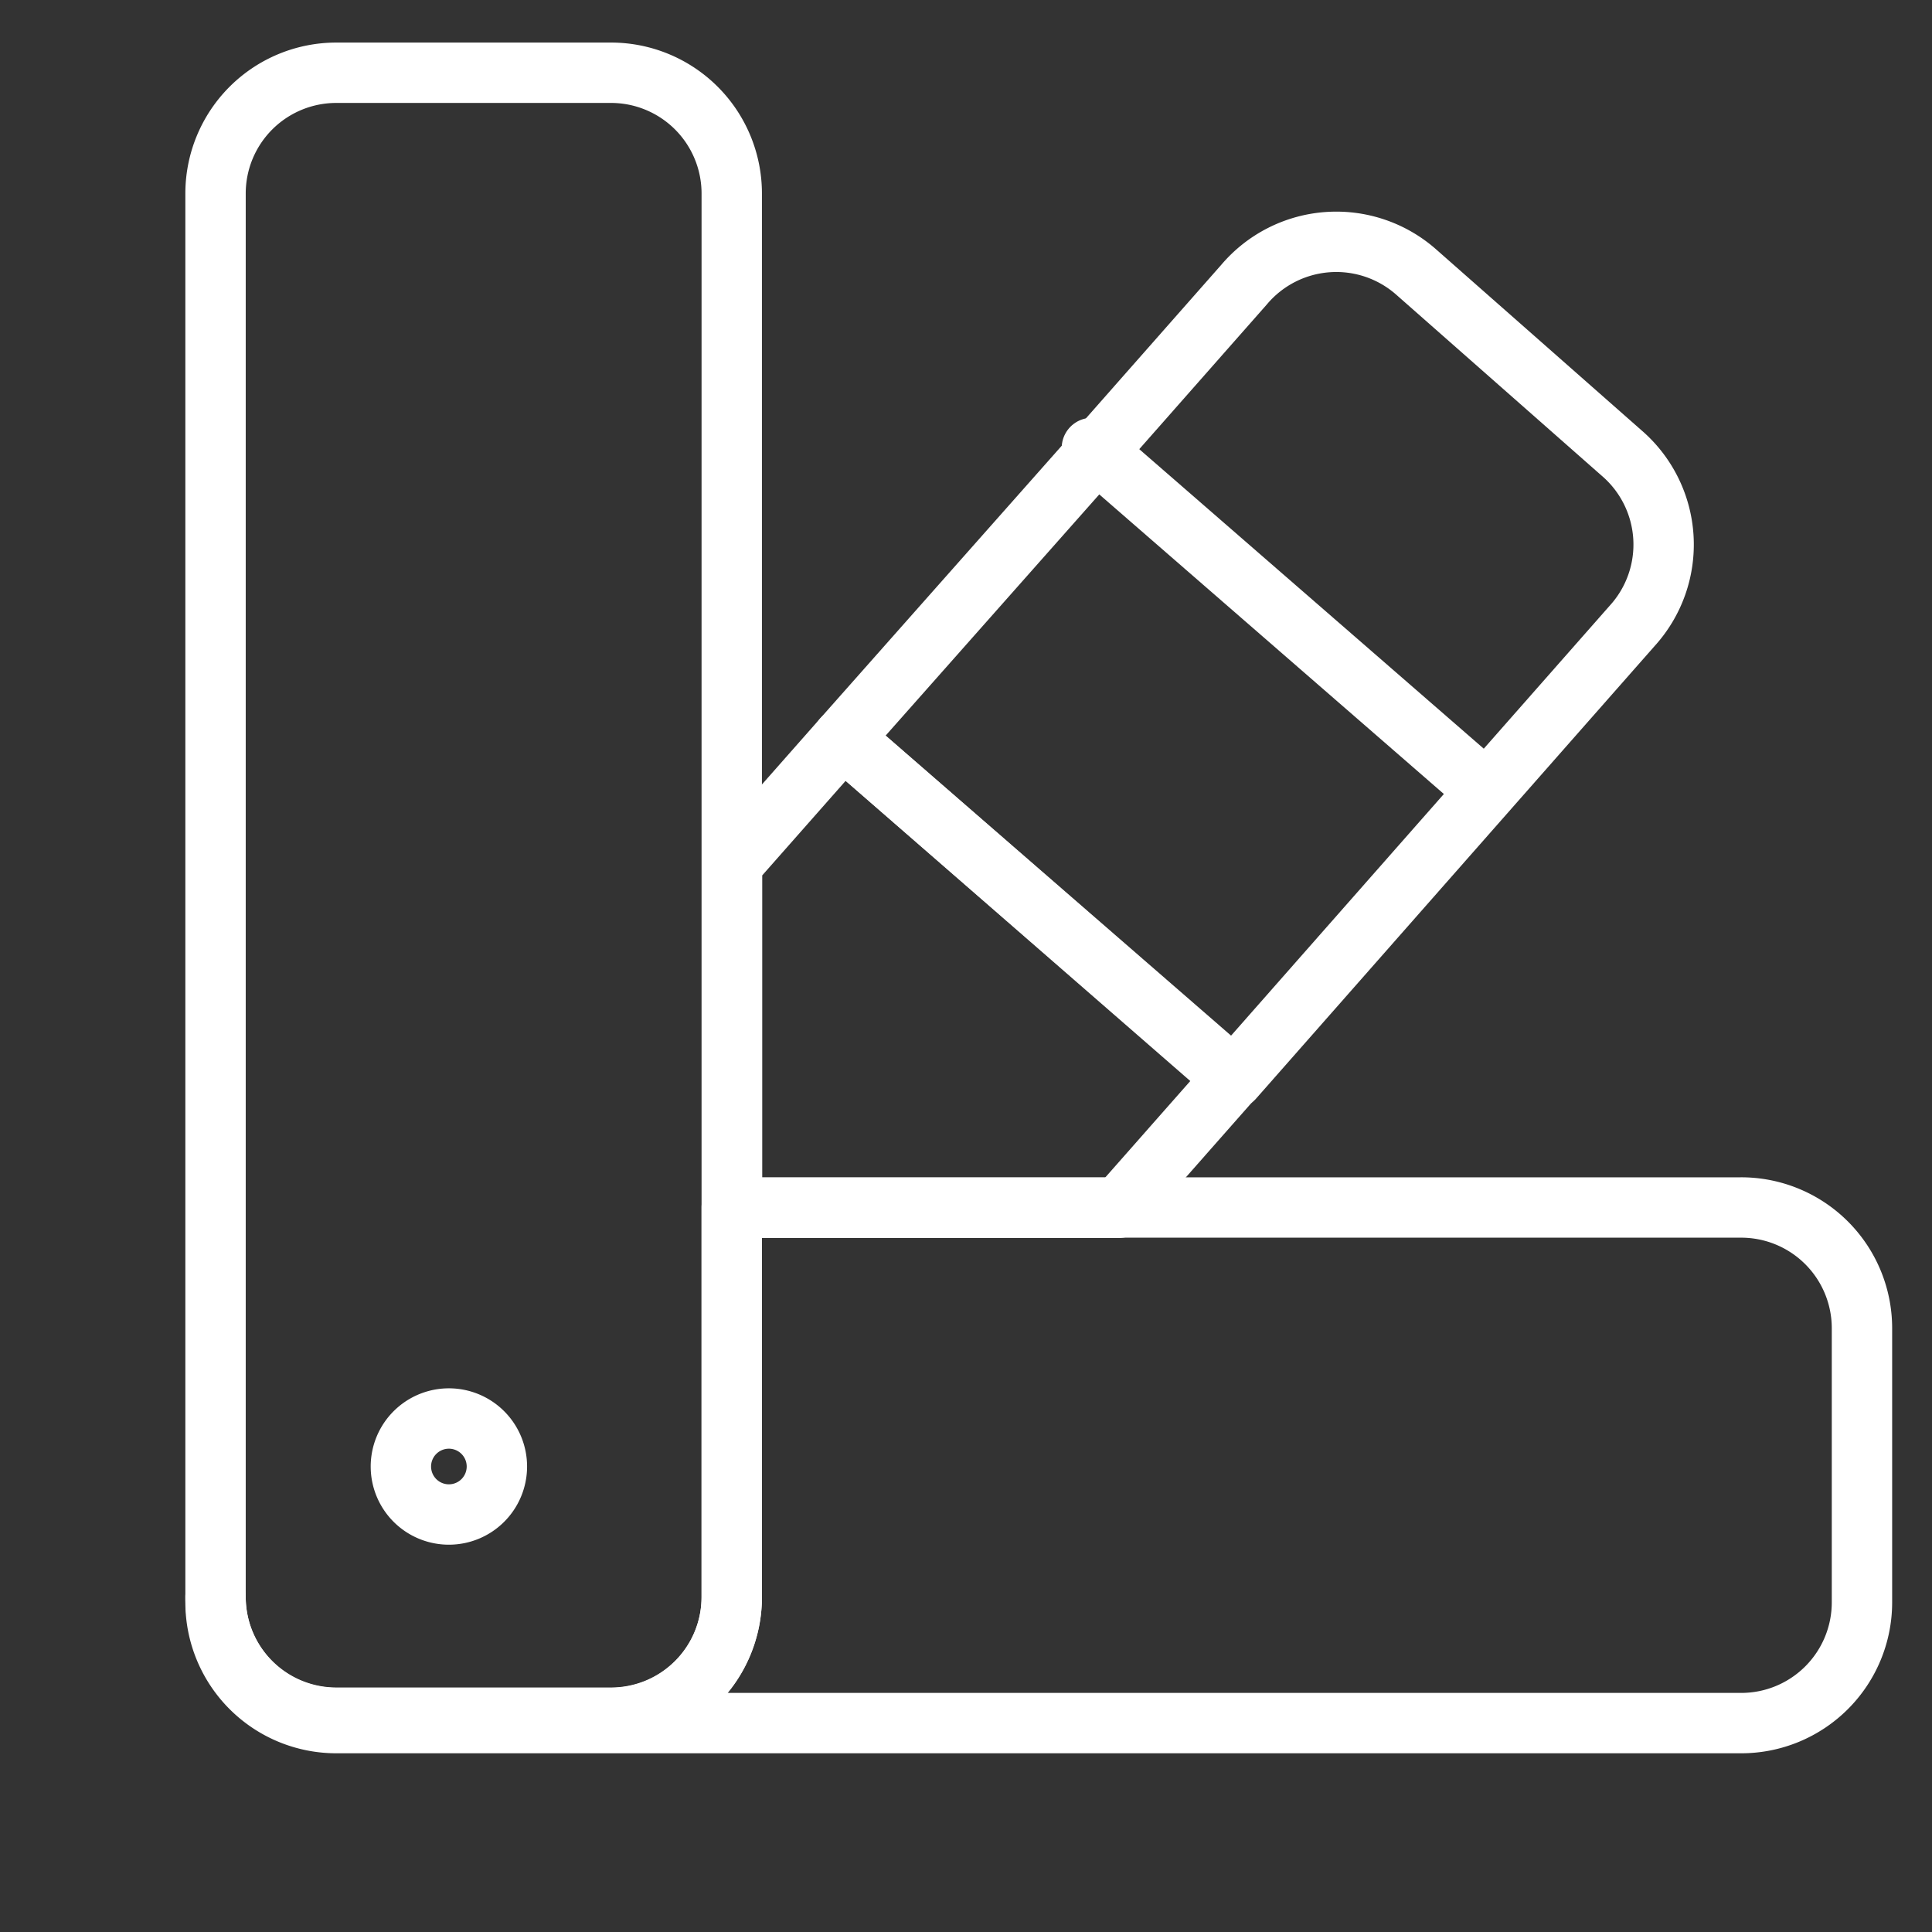
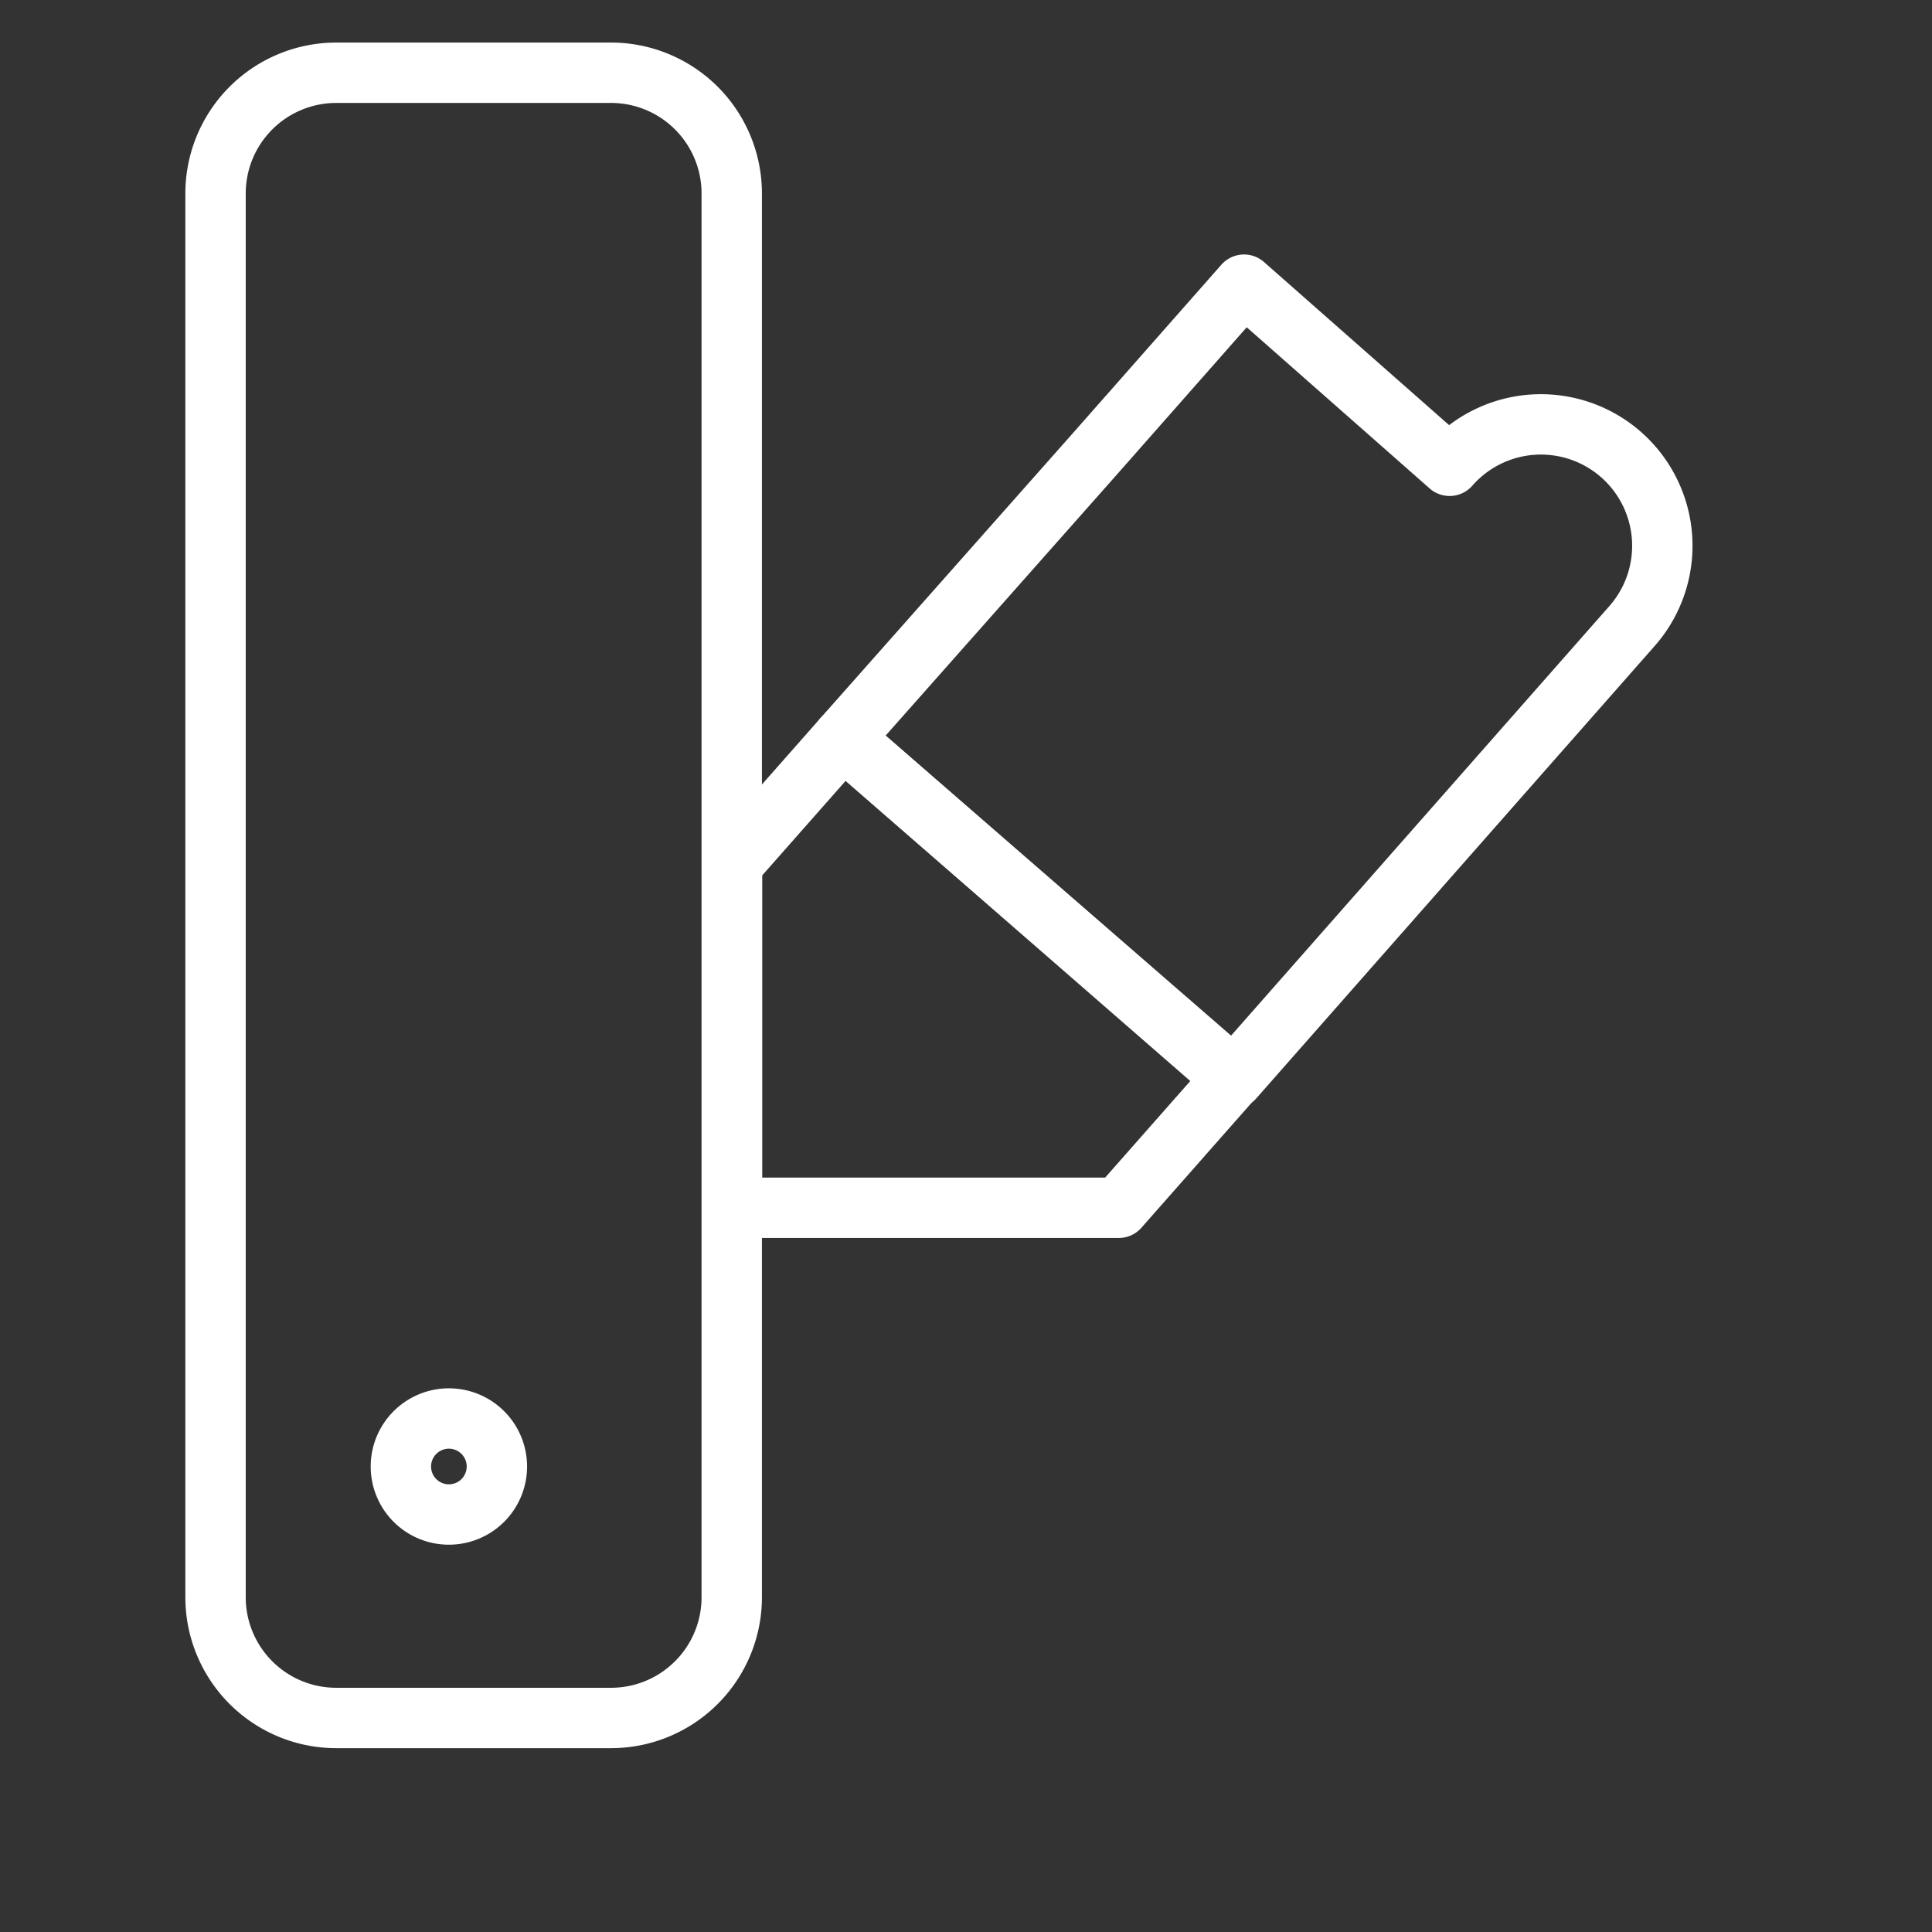
<svg xmlns="http://www.w3.org/2000/svg" id="Layer_1" data-name="Layer 1" viewBox="0 0 64 64">
  <rect x="0" y="0" width="64" height="64" fill="#333333" stroke="none" />
  <defs>
    <style>.cls-1{fill:none;stroke:#fff;stroke-linecap:round;stroke-linejoin:round;stroke-width:2px;}</style>
  </defs>
-   <path class="cls-1" d="M61.68,44v9.08a4,4,0,0,1-4,4H11.14a4,4,0,0,1-4-4v-.18a4,4,0,0,0,4,4h9.1a4,4,0,0,0,4-4V40H57.64A4,4,0,0,1,61.68,44Z" />
  <polygon class="cls-1" points="40.86 35.7 37.06 40.01 24.25 40.01 24.25 28.62 27.92 24.46 40.86 35.7" />
-   <path class="cls-1" d="M54.07,20.73l-13.21,15L27.92,24.46,36.3,15l4.91-5.57A4,4,0,0,1,46.9,9l6.81,6A4,4,0,0,1,54.07,20.73Z" />
+   <path class="cls-1" d="M54.07,20.73l-13.21,15L27.92,24.46,36.3,15l4.91-5.57l6.81,6A4,4,0,0,1,54.07,20.73Z" />
  <path class="cls-1" d="M20.22,2.41H11.14a4,4,0,0,0-4,4v46.5a4,4,0,0,0,4,4h9.1a4,4,0,0,0,4-4V6.44A4,4,0,0,0,20.22,2.41ZM14.88,50.17a1.59,1.59,0,1,1,1.58-1.59A1.59,1.59,0,0,1,14.88,50.17Z" />
-   <line class="cls-1" x1="36.17" y1="14.84" x2="49.11" y2="26.09" />
</svg>